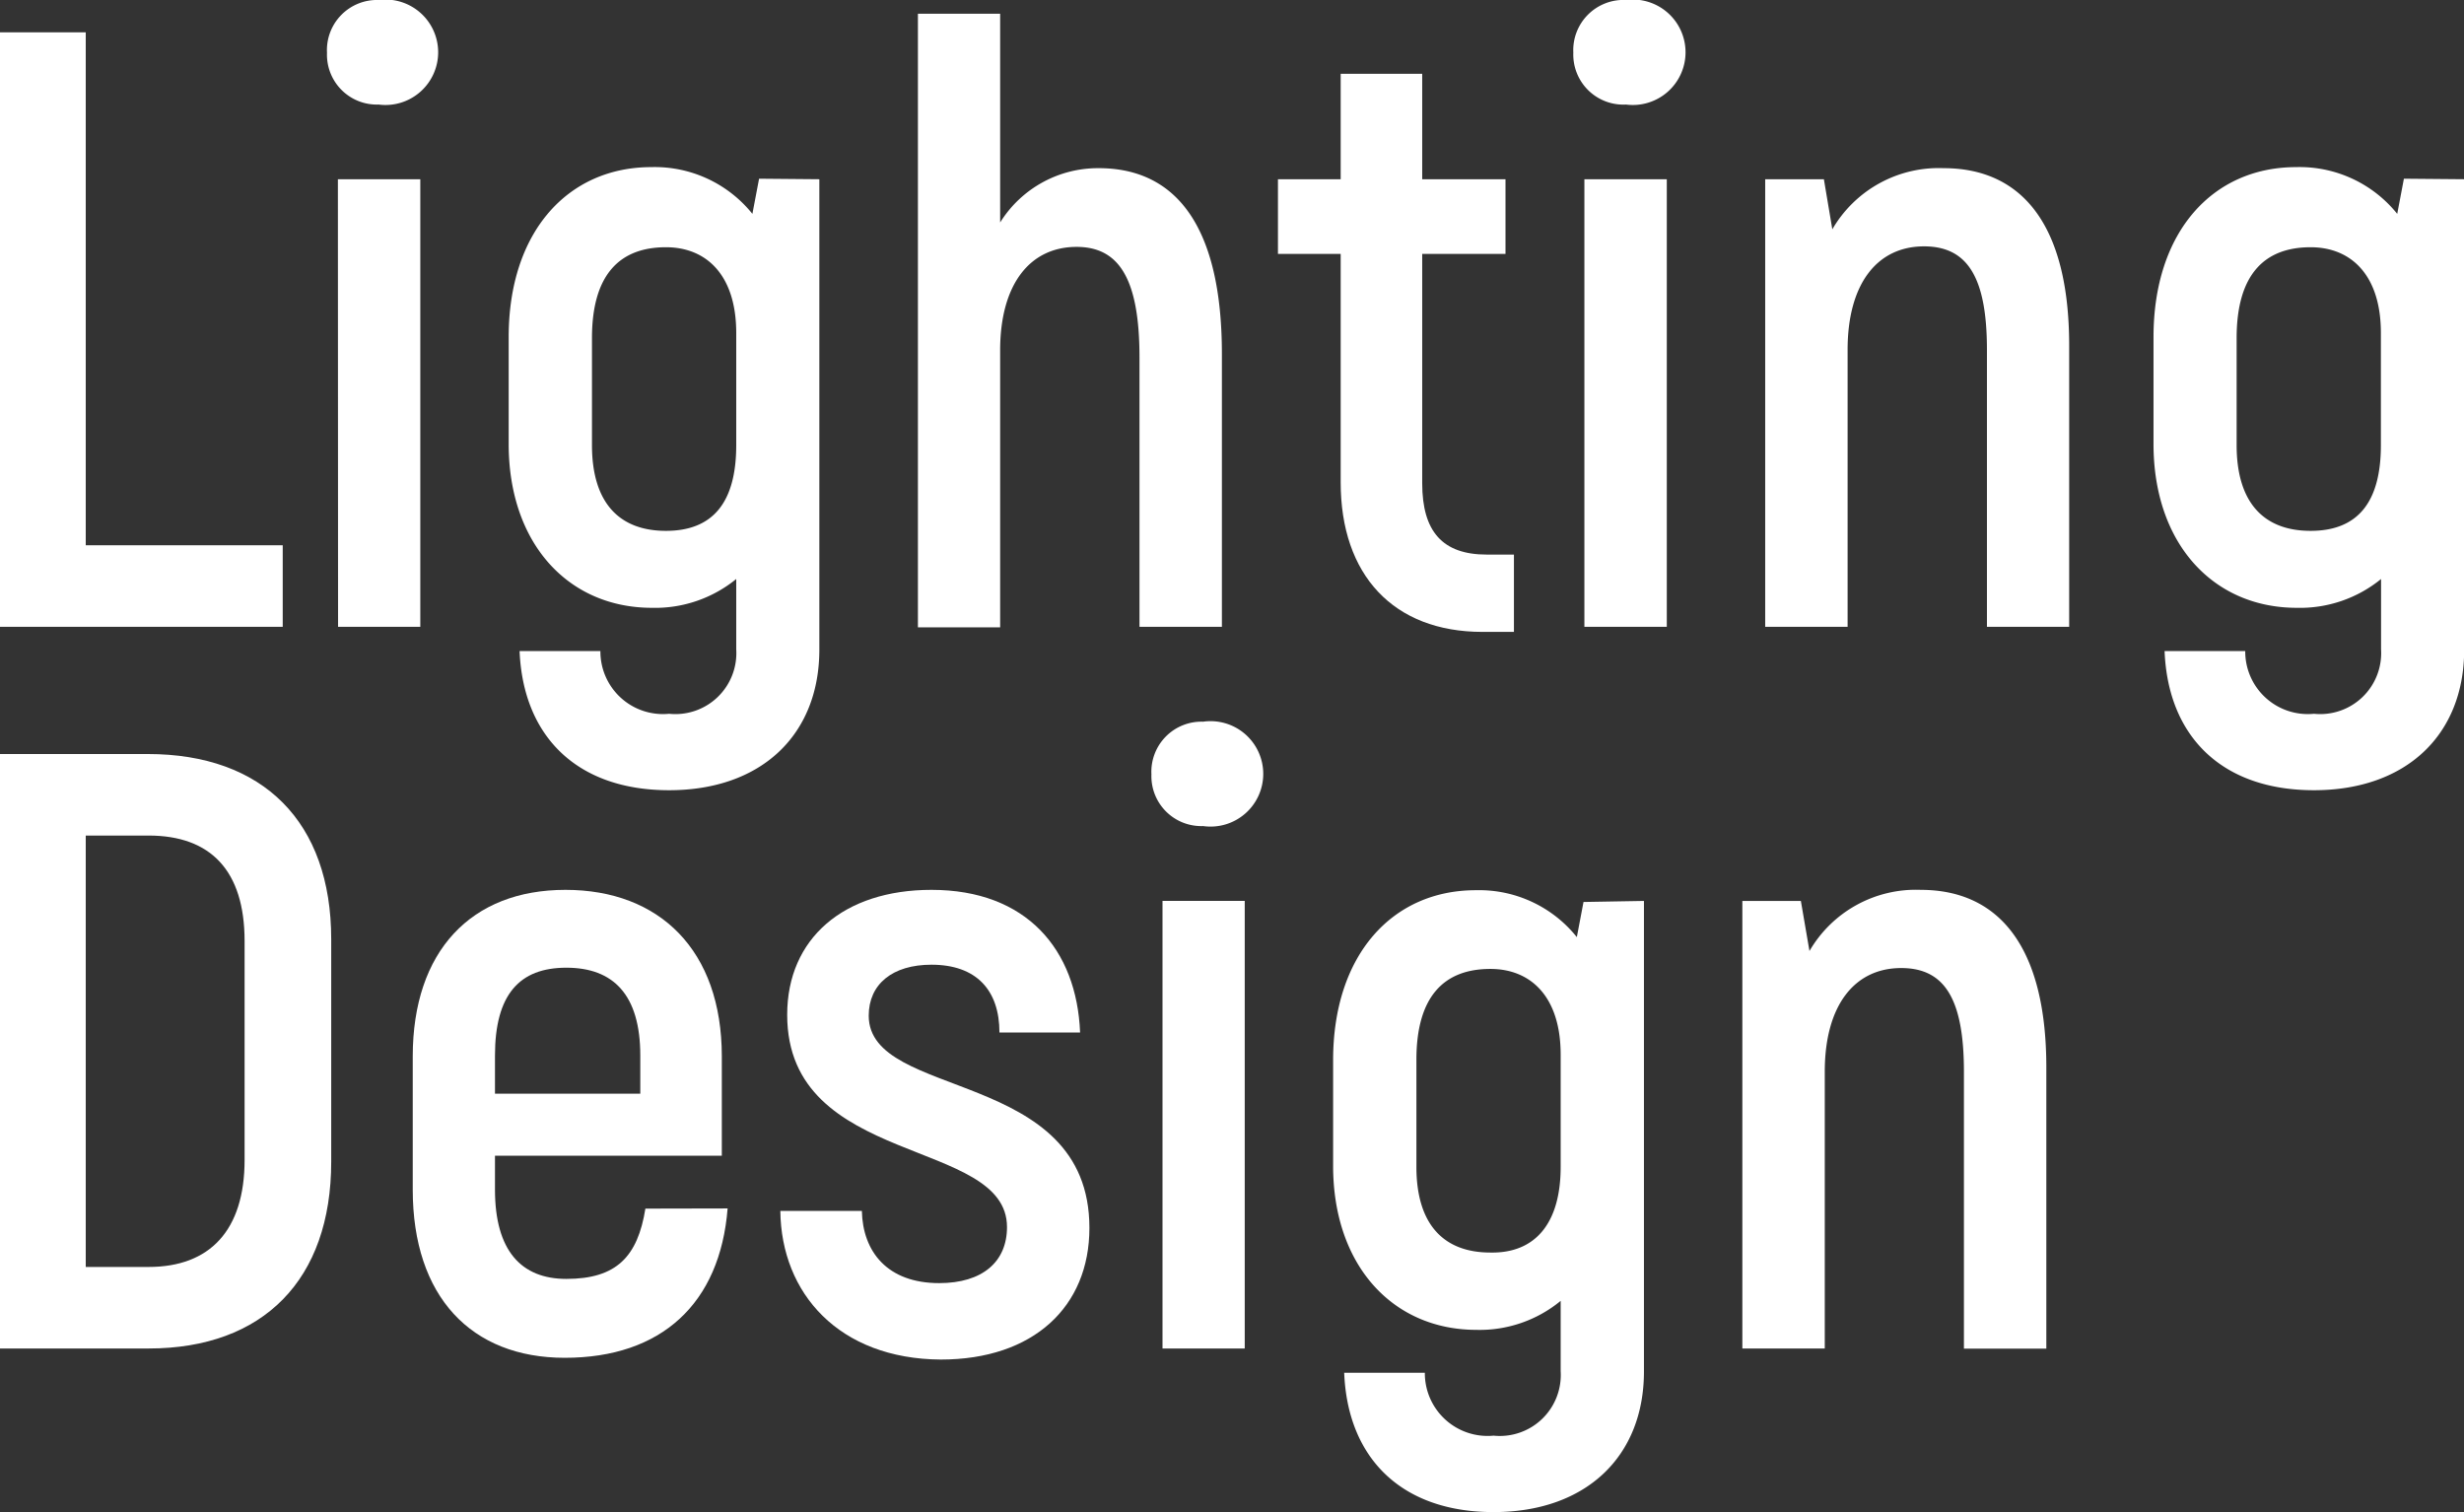
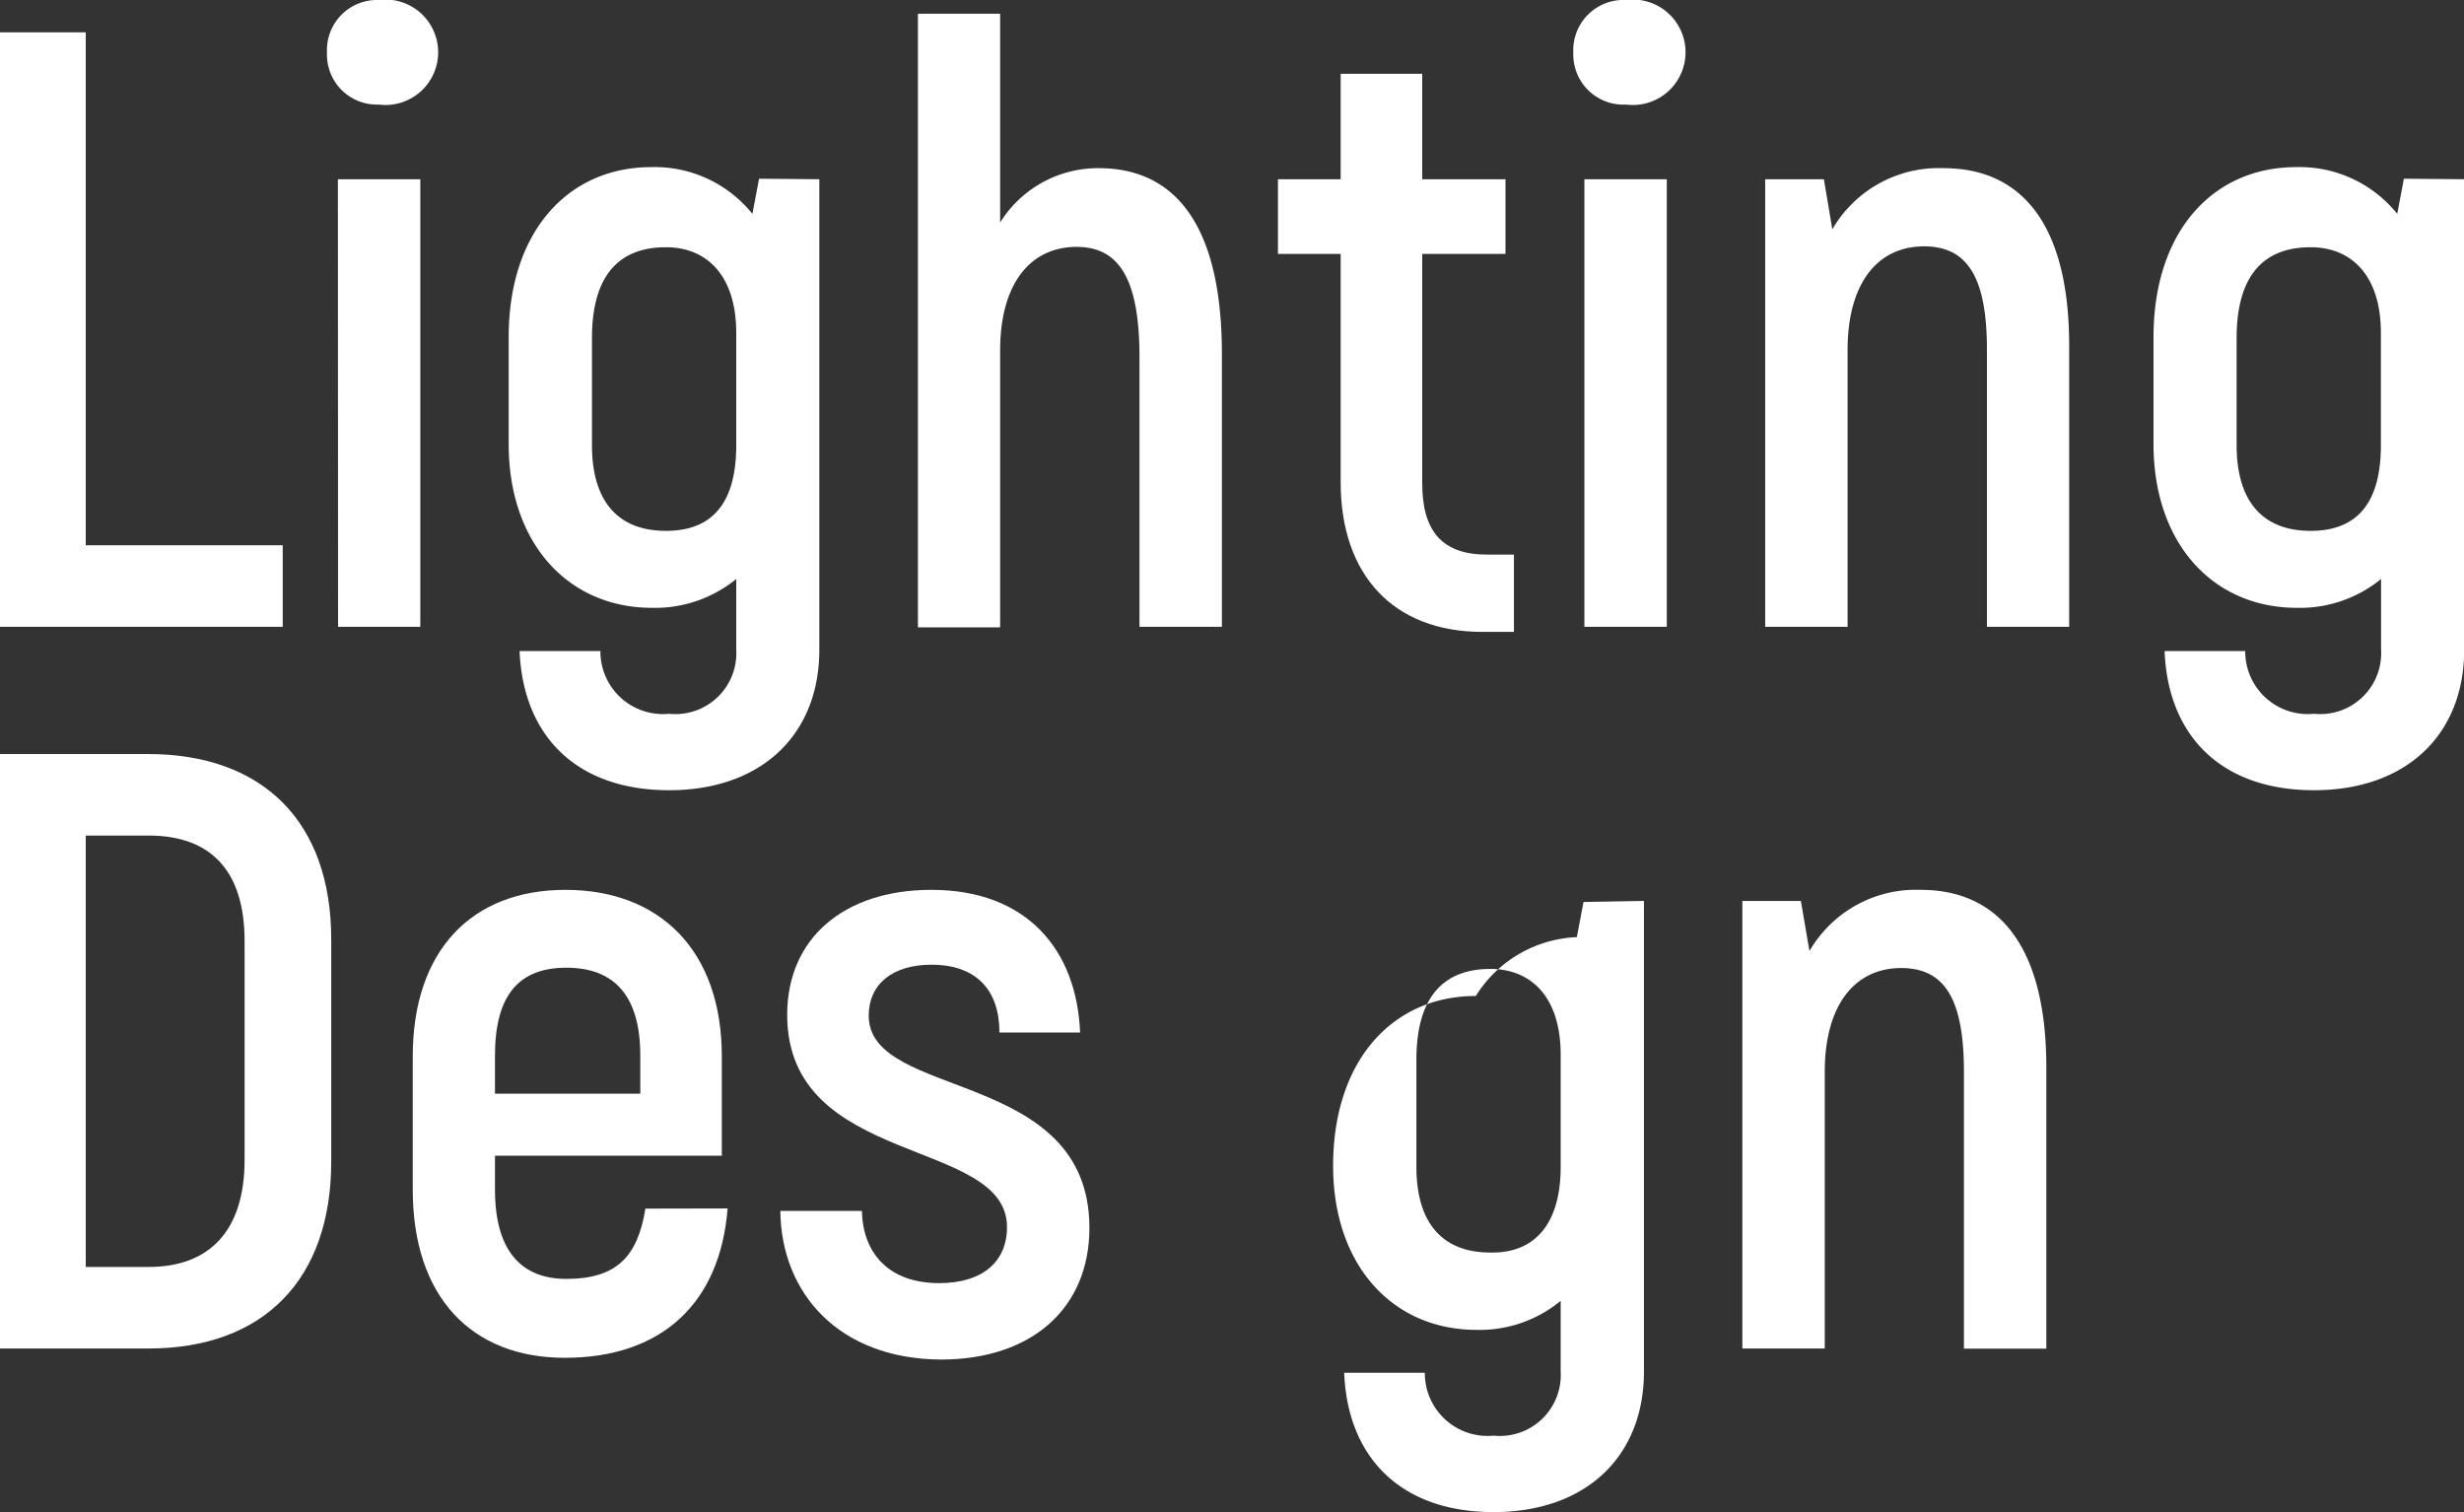
<svg xmlns="http://www.w3.org/2000/svg" id="圖層_1" data-name="圖層 1" viewBox="0 0 140.23 86.06">
  <rect x="0" y="0" width="140.23" height="86.06" fill="#333333" stroke="none" />
  <path d="M647.85,287.7v4.64H631.76V258.51h4.88V287.7Z" transform="translate(-631.76 -256.67)" style="fill:#fff" />
  <path d="M650.37,259.67a2.85,2.85,0,0,1,2.94-3,3,3,0,1,1,0,5.95A2.84,2.84,0,0,1,650.37,259.67Zm.62,7.2h4.69v25.47H651Z" transform="translate(-631.76 -256.67)" style="fill:#fff" />
  <path d="M678.39,266.87v26.77c0,4.83-3.28,8-8.55,8s-8.31-3.09-8.51-7.92h4.6a3.56,3.56,0,0,0,3.91,3.57,3.47,3.47,0,0,0,3.82-3.67v-4a7.3,7.3,0,0,1-4.79,1.64c-4.78,0-8.16-3.67-8.16-9.32v-6.09c0-6,3.38-9.67,8.12-9.67a7.13,7.13,0,0,1,5.75,2.66l.38-2ZM673.66,282v-6.38c0-3.29-1.69-4.88-4-4.88-2.66,0-4.21,1.59-4.21,5.17V282c0,3.28,1.55,4.88,4.21,4.88S673.66,285.28,673.66,282Z" transform="translate(-631.76 -256.67)" style="fill:#fff" />
  <path d="M701.3,276.82v15.52h-4.69V277c0-4.54-1.21-6.28-3.58-6.28-2.65,0-4.35,2.12-4.35,5.89v15.76H684V257.45h4.68v11.88a6.56,6.56,0,0,1,5.61-3.09C698.74,266.24,701.3,269.62,701.3,276.82Z" transform="translate(-631.76 -256.67)" style="fill:#fff" />
  <path d="M717.92,288.23v4.4h-1.79c-5.07,0-8.07-3.24-8.07-8.51v-13h-3.57v-4.25h3.57v-6h4.64v6h4.74v4.25H712.7v13.05c0,2.75,1.16,4.06,3.67,4.06Z" transform="translate(-631.76 -256.67)" style="fill:#fff" />
  <path d="M721.3,259.67a2.86,2.86,0,0,1,3-3,3,3,0,1,1,0,5.95A2.85,2.85,0,0,1,721.3,259.67Zm.63,7.2h4.69v25.47h-4.69Z" transform="translate(-631.76 -256.67)" style="fill:#fff" />
  <path d="M749.52,276.34v16h-4.68V276.58c0-4.15-1.12-5.89-3.58-5.89-2.66,0-4.35,2.12-4.35,5.89v15.76h-4.69V266.87h3.34l.48,2.85a7,7,0,0,1,6.33-3.48C746.77,266.24,749.52,269.38,749.52,276.34Z" transform="translate(-631.76 -256.67)" style="fill:#fff" />
  <path d="M772,266.87v26.77c0,4.83-3.28,8-8.55,8s-8.31-3.09-8.5-7.92h4.59a3.56,3.56,0,0,0,3.91,3.57,3.47,3.47,0,0,0,3.82-3.67v-4a7.3,7.3,0,0,1-4.79,1.64c-4.78,0-8.16-3.67-8.16-9.32v-6.09c0-6,3.38-9.67,8.12-9.67a7.13,7.13,0,0,1,5.75,2.66l.38-2ZM767.26,282v-6.38c0-3.29-1.69-4.88-4-4.88-2.66,0-4.21,1.59-4.21,5.17V282c0,3.28,1.55,4.88,4.21,4.88S767.26,285.28,767.26,282Z" transform="translate(-631.76 -256.67)" style="fill:#fff" />
  <path d="M631.76,299.58h8.41c6.57,0,10.44,3.87,10.44,10.54v12.66c0,6.72-3.87,10.63-10.39,10.63h-8.46Zm8.46,29.19c3.48,0,5.46-2.08,5.46-6.09V310.22c0-4-1.93-6-5.46-6h-3.58v24.55Z" transform="translate(-631.76 -256.67)" style="fill:#fff" />
  <path d="M673.17,325.44c-.43,5.41-3.76,8.5-9.27,8.5-5.32,0-8.65-3.48-8.65-9.57v-7.58c0-6,3.33-9.48,8.69-9.48s8.9,3.44,8.9,9.48v5.65H659.93v1.93c0,3.48,1.5,5.08,4.06,5.08,2.85,0,4.06-1.26,4.5-4Zm-13.24-8.7v2.17h8.27v-2.17c0-3.48-1.55-5-4.21-5S659.93,313.26,659.93,316.74Z" transform="translate(-631.76 -256.67)" style="fill:#fff" />
  <path d="M676.17,325.58h4.64c.05,2.32,1.45,4.11,4.4,4.11,2.46,0,3.86-1.21,3.86-3.19,0-5.12-12.51-3.38-12.51-12.08,0-4.35,3.23-7.11,8.21-7.11,5.41,0,8.27,3.39,8.46,8.12h-4.59c0-2.41-1.31-3.86-3.87-3.86-2.22,0-3.57,1.11-3.57,2.9,0,4.83,12.56,2.95,12.56,12.08,0,4.49-3.19,7.49-8.46,7.49C679.5,334,676.22,330.27,676.17,325.58Z" transform="translate(-631.76 -256.67)" style="fill:#fff" />
-   <path d="M697.29,300.74a2.85,2.85,0,0,1,2.94-3,3,3,0,1,1,0,5.94A2.84,2.84,0,0,1,697.29,300.74Zm.63,7.2h4.68v25.47h-4.68Z" transform="translate(-631.76 -256.67)" style="fill:#fff" />
-   <path d="M725.32,307.94v26.78c0,4.83-3.29,8-8.56,8s-8.31-3.1-8.5-7.93h4.59a3.57,3.57,0,0,0,3.91,3.58,3.47,3.47,0,0,0,3.82-3.67v-4a7.25,7.25,0,0,1-4.79,1.65c-4.78,0-8.16-3.68-8.16-9.33V317c0-6,3.38-9.67,8.12-9.67A7.12,7.12,0,0,1,721.5,310l.38-2Zm-4.74,15.13v-6.38c0-3.29-1.69-4.88-4-4.88-2.66,0-4.21,1.59-4.21,5.17v6.09c0,3.28,1.55,4.88,4.21,4.88C719.08,328,720.58,326.35,720.58,323.07Z" transform="translate(-631.76 -256.67)" style="fill:#fff" />
+   <path d="M725.32,307.94v26.78c0,4.83-3.29,8-8.56,8s-8.31-3.1-8.5-7.93h4.59a3.57,3.57,0,0,0,3.91,3.58,3.47,3.47,0,0,0,3.82-3.67v-4a7.25,7.25,0,0,1-4.79,1.65c-4.78,0-8.16-3.68-8.16-9.33c0-6,3.38-9.67,8.12-9.67A7.12,7.12,0,0,1,721.5,310l.38-2Zm-4.74,15.13v-6.38c0-3.29-1.69-4.88-4-4.88-2.66,0-4.21,1.59-4.21,5.17v6.09c0,3.28,1.55,4.88,4.21,4.88C719.08,328,720.58,326.35,720.58,323.07Z" transform="translate(-631.76 -256.67)" style="fill:#fff" />
  <path d="M748.22,317.42v16h-4.69V317.66c0-4.16-1.11-5.9-3.57-5.9-2.66,0-4.35,2.13-4.35,5.9v15.75h-4.69V307.94h3.33l.49,2.85a7,7,0,0,1,6.33-3.48C745.46,307.31,748.22,310.46,748.22,317.42Z" transform="translate(-631.76 -256.67)" style="fill:#fff" />
</svg>